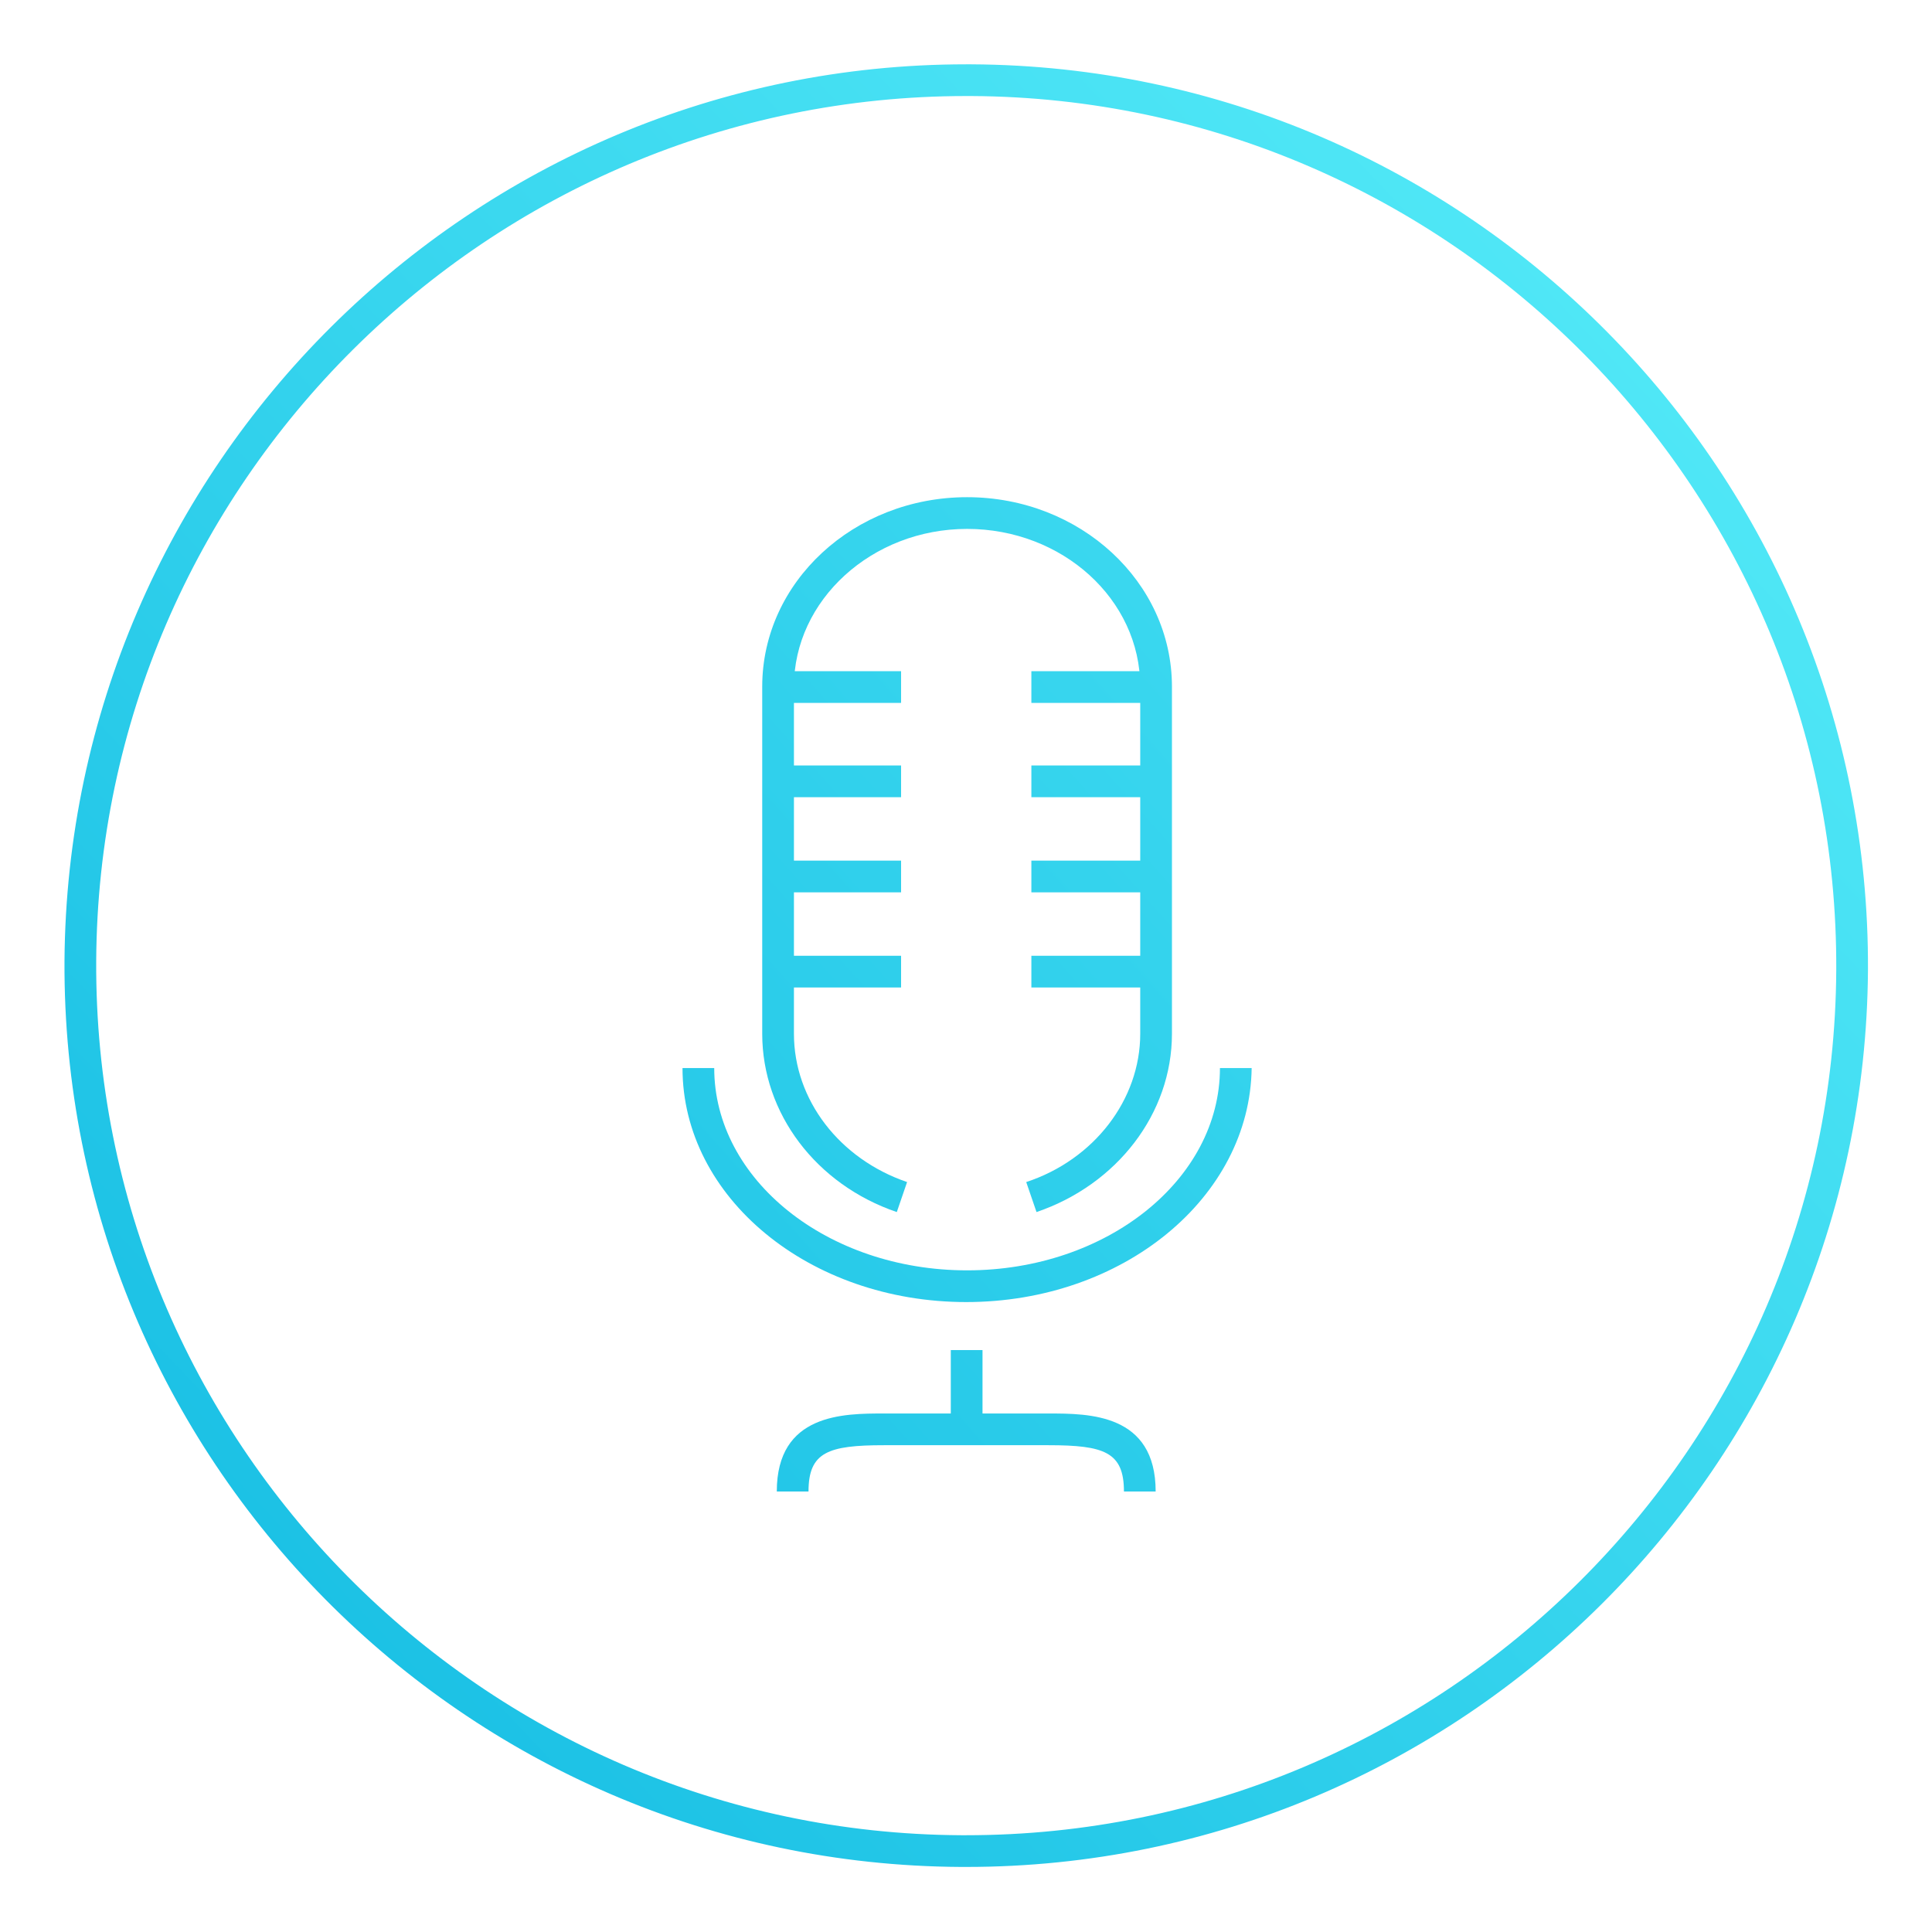
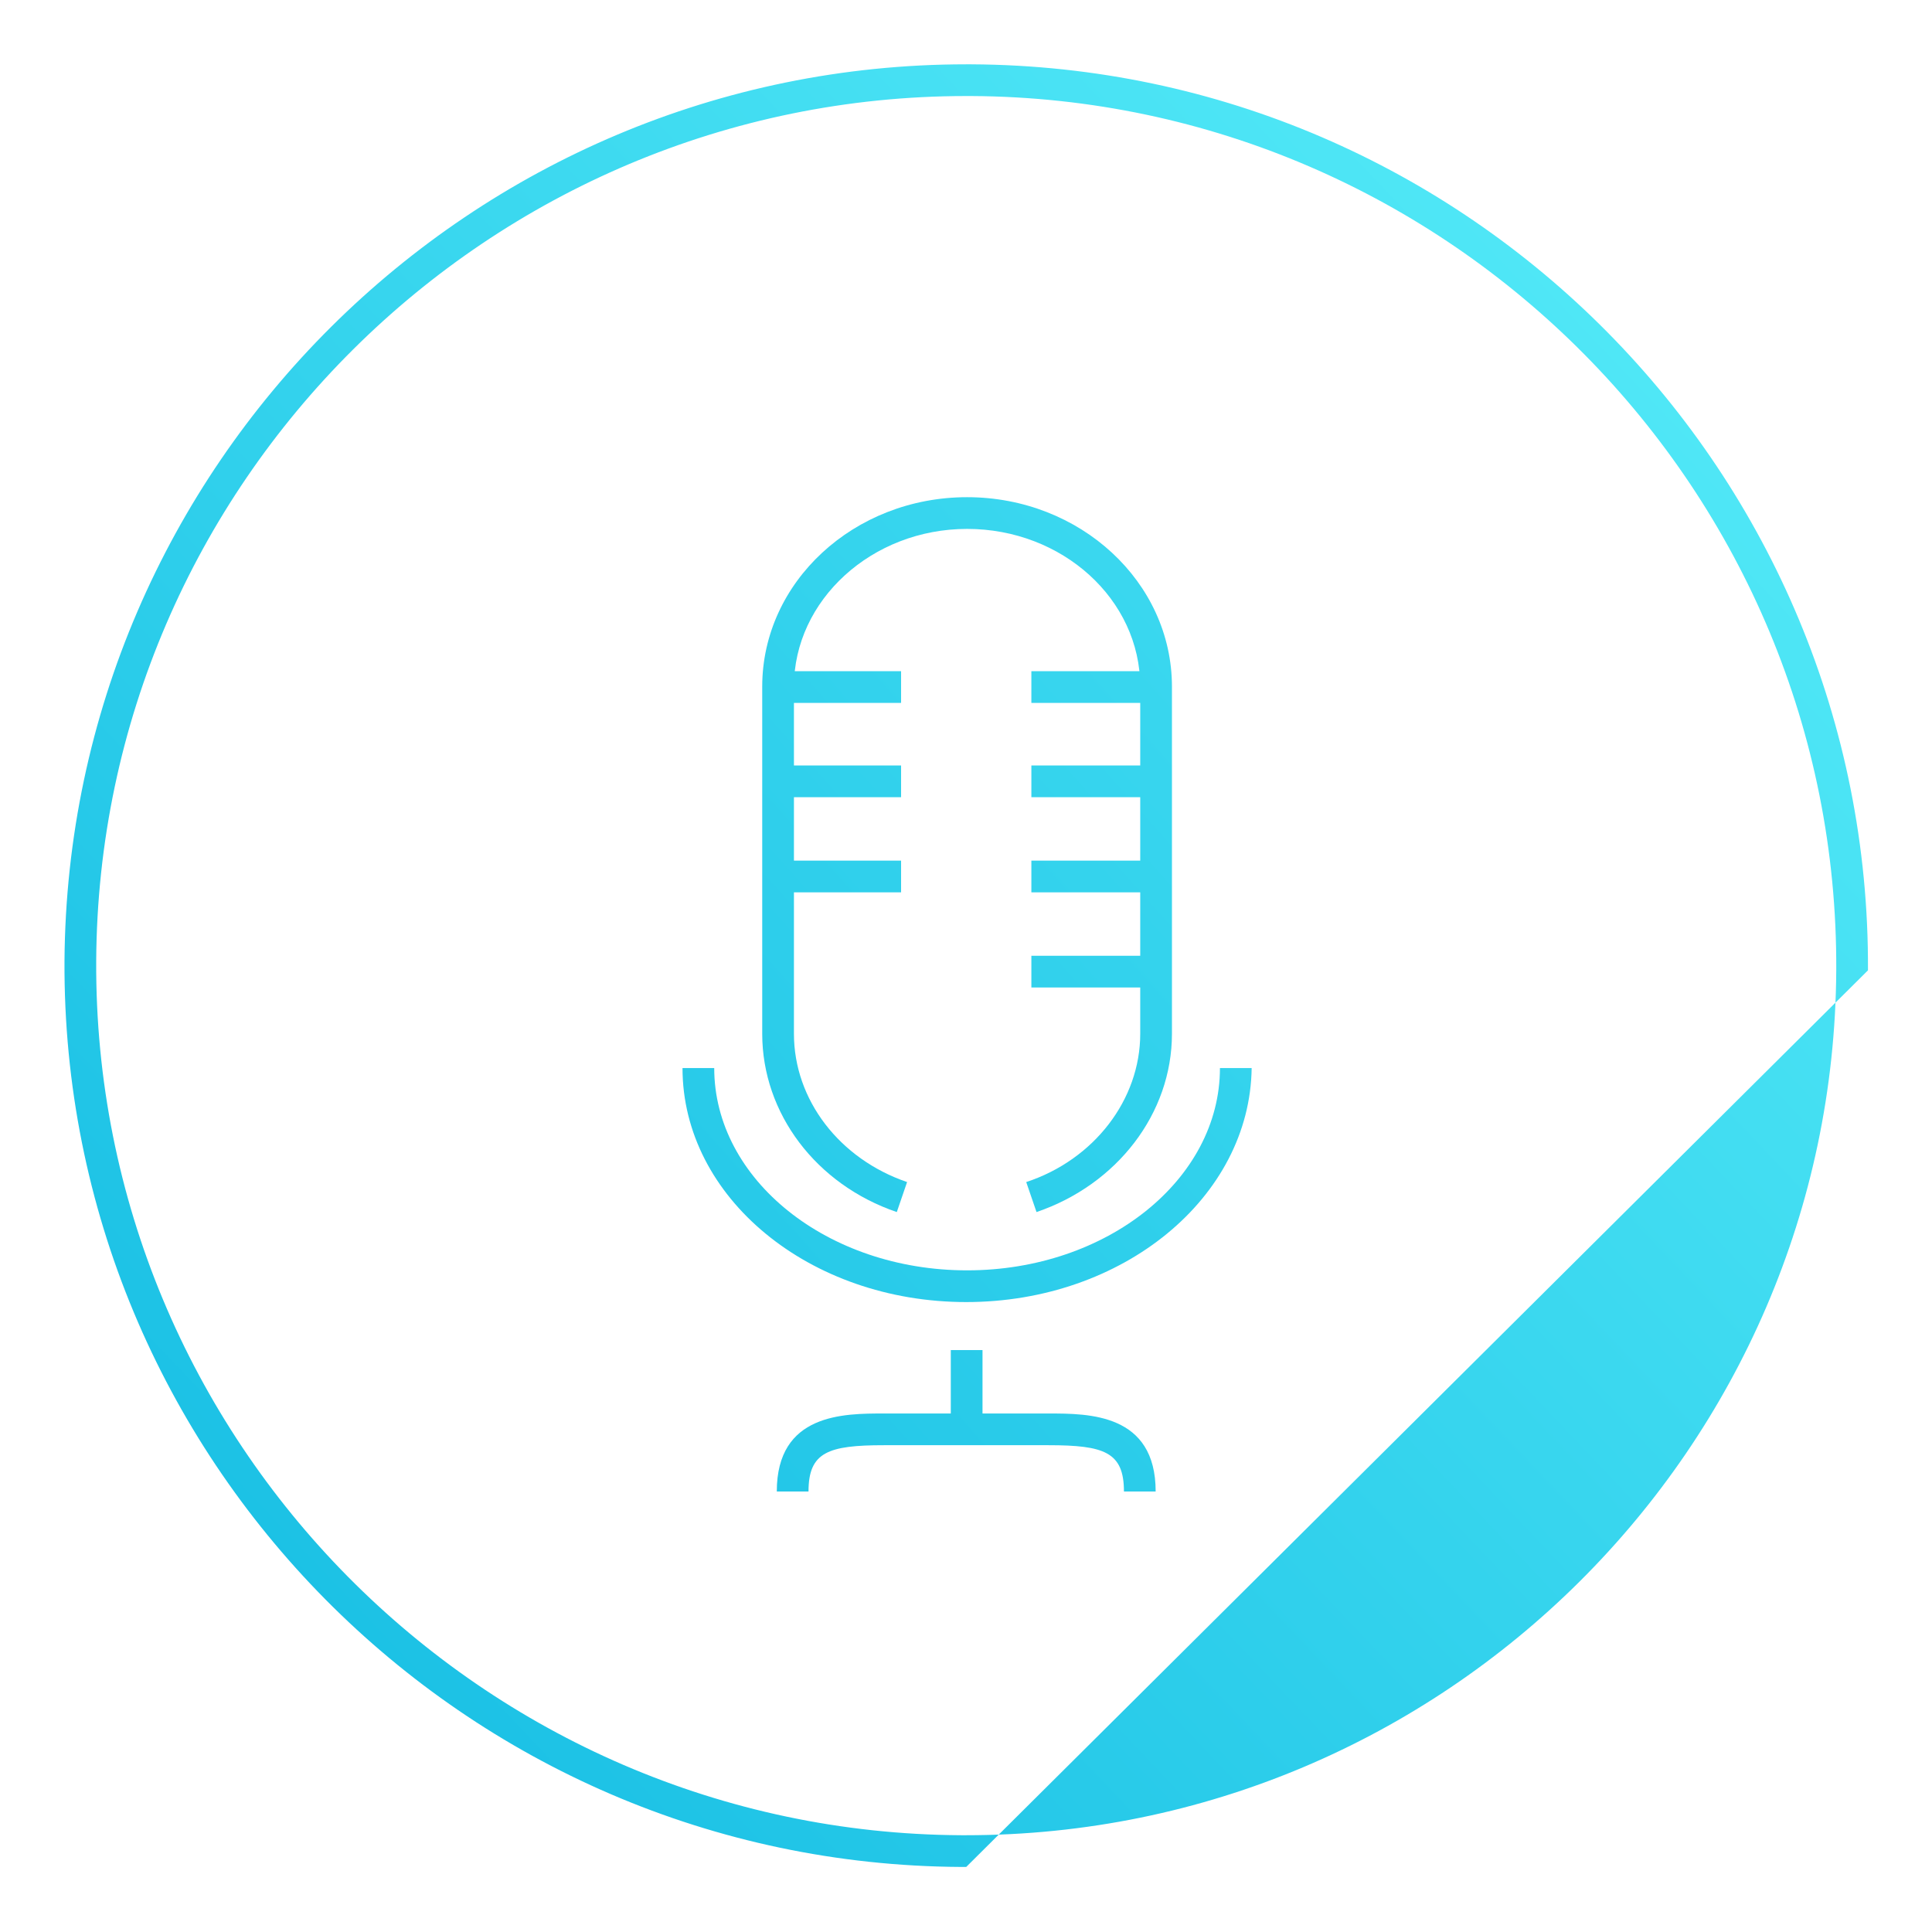
<svg xmlns="http://www.w3.org/2000/svg" xmlns:ns1="http://www.inkscape.org/namespaces/inkscape" xmlns:ns2="http://sodipodi.sourceforge.net/DTD/sodipodi-0.dtd" xmlns:ns3="&amp;ns_ai;" version="1.1" id="Radio_Inactive" x="0px" y="0px" viewBox="0 0 300 300" style="enable-background:new 0 0 300 300;" xml:space="preserve" ns1:version="0.91 r13725" ns2:docname="radio_inactive.svg">
  <defs id="defs5317" />
  <ns2:namedview pagecolor="#ffffff" bordercolor="#666666" borderopacity="1" objecttolerance="10" gridtolerance="10" guidetolerance="10" ns1:pageopacity="0" ns1:pageshadow="2" ns1:window-width="1571" ns1:window-height="769" id="namedview5315" showgrid="false" ns1:zoom="0.78666667" ns1:cx="-90.254237" ns1:cy="150" ns1:window-x="0" ns1:window-y="27" ns1:window-maximized="0" ns1:current-layer="Radio_Inactive" />
  <style type="text/css" id="style5192">
	.st0{fill:#FFFFFF;}
	.st1{font-family:'Roboto-Regular';}
	.st2{font-size:25px;}
	.st3{letter-spacing:6;}
	.st4{fill:url(#SVGID_1_);}
	.st5{fill:url(#SVGID_2_);}
	.st6{fill:url(#SVGID_3_);}
	.st7{fill:url(#SVGID_4_);}
	.st8{fill:url(#SVGID_5_);}
	.st9{fill:url(#SVGID_6_);}
	.st10{fill:url(#SVGID_7_);}
	.st11{fill:url(#SVGID_8_);}
	.st12{fill:url(#SVGID_9_);}
	.st13{fill:url(#SVGID_10_);}
	.st14{fill:url(#SVGID_11_);}
	.st15{fill:url(#SVGID_12_);}
	.st16{fill:url(#SVGID_13_);}
</style>
  <switch id="switch5194" transform="matrix(1.331,0,0,1.331,-62.925,-27.946)">
    <g ns3:extraneous="self" id="g5196">
      <g id="g5198">
        <linearGradient id="SVGID_1_" gradientUnits="userSpaceOnUse" x1="4.048" y1="287.949" x2="320.486" y2="-15.403" gradientTransform="matrix(1,0.005,-0.005,1,-2.019,-3.021)">
          <stop offset="0" style="stop-color:#00ADDC" id="stop5201" />
          <stop offset="1" style="stop-color:#6BFBFF" id="stop5203" />
        </linearGradient>
-         <path class="st4" d="m 160,238.8 c -0.2,0 -0.4,0 -0.6,0 C 101.4,238.5 54.5,191.1 54.8,133.1 55.2,75.3 102.3,28.5 160,28.5 c 0.2,0 0.4,0 0.6,0 58,0.3 104.9,47.7 104.6,105.7 l 0,0 C 264.8,192 217.7,238.8 160,238.8 Z m 0,-206.6 c -55.7,0 -101.2,45.2 -101.5,100.9 -0.3,55.9 45,101.7 100.9,102 0.2,0 0.4,0 0.6,0 55.7,0 101.2,-45.2 101.5,-100.9 0.3,-55.9 -45,-101.7 -100.9,-102 -0.2,0 -0.4,0 -0.6,0 z" id="path5205" style="fill:url(#SVGID_1_)" ns1:connector-curvature="0" />
+         <path class="st4" d="m 160,238.8 c -0.2,0 -0.4,0 -0.6,0 C 101.4,238.5 54.5,191.1 54.8,133.1 55.2,75.3 102.3,28.5 160,28.5 c 0.2,0 0.4,0 0.6,0 58,0.3 104.9,47.7 104.6,105.7 l 0,0 Z m 0,-206.6 c -55.7,0 -101.2,45.2 -101.5,100.9 -0.3,55.9 45,101.7 100.9,102 0.2,0 0.4,0 0.6,0 55.7,0 101.2,-45.2 101.5,-100.9 0.3,-55.9 -45,-101.7 -100.9,-102 -0.2,0 -0.4,0 -0.6,0 z" id="path5205" style="fill:url(#SVGID_1_)" ns1:connector-curvature="0" />
        <g id="g5207">
          <linearGradient id="SVGID_2_" gradientUnits="userSpaceOnUse" x1="-11.056" y1="273.634" x2="354.801" y2="-51.979">
            <stop offset="0" style="stop-color:#00ADDC" id="stop5210" />
            <stop offset="1" style="stop-color:#6BFBFF" id="stop5212" />
          </linearGradient>
          <path class="st5" d="m 168.2,162.4 -1.2,-3.5 c 7.9,-2.6 13.3,-9.6 13.3,-17.3 l 0,-40.5 c 0,-10.2 -9.1,-18.4 -20.2,-18.4 -11.1,0 -20.2,8.3 -20.2,18.4 l 0,40.5 c 0,7.7 5.3,14.6 13.2,17.3 l -1.2,3.5 c -9.4,-3.2 -15.7,-11.5 -15.7,-20.8 l 0,-40.5 c 0,-12.2 10.7,-22.1 23.9,-22.1 13.2,0 23.9,9.9 23.9,22.1 l 0,40.5 c 0,9.3 -6.4,17.6 -15.8,20.8 z" id="path5214" style="fill:url(#SVGID_2_)" ns1:connector-curvature="0" />
        </g>
        <g id="g5216">
          <linearGradient id="SVGID_3_" gradientUnits="userSpaceOnUse" x1="3.622" y1="290.126" x2="369.479" y2="-35.487">
            <stop offset="0" style="stop-color:#00ADDC" id="stop5219" />
            <stop offset="1" style="stop-color:#6BFBFF" id="stop5221" />
          </linearGradient>
          <path class="st6" d="m 160,172.9 c -18.3,0 -33.1,-12.2 -33.1,-27.3 l 3.7,0 c 0,13 13.2,23.6 29.5,23.6 16.3,0 29.5,-10.6 29.5,-23.6 l 3.7,0 c -0.2,15.1 -15,27.3 -33.3,27.3 z" id="path5223" style="fill:url(#SVGID_3_)" ns1:connector-curvature="0" />
        </g>
        <g id="g5225">
          <linearGradient id="SVGID_4_" gradientUnits="userSpaceOnUse" x1="19.325" y1="307.77" x2="385.183" y2="-17.843">
            <stop offset="0" style="stop-color:#00ADDC" id="stop5228" />
            <stop offset="1" style="stop-color:#6BFBFF" id="stop5230" />
          </linearGradient>
          <rect x="158.2" y="178.5" class="st7" width="3.7" height="8" id="rect5232" style="fill:url(#SVGID_4_)" />
        </g>
        <g id="g5234">
          <linearGradient id="SVGID_5_" gradientUnits="userSpaceOnUse" x1="-22.15" y1="261.169" x2="343.707" y2="-64.444">
            <stop offset="0" style="stop-color:#00ADDC" id="stop5237" />
            <stop offset="1" style="stop-color:#6BFBFF" id="stop5239" />
          </linearGradient>
          <rect x="138.1" y="110.3" class="st8" width="14.3" height="3.7" id="rect5241" style="fill:url(#SVGID_5_)" />
        </g>
        <g id="g5243">
          <linearGradient id="SVGID_6_" gradientUnits="userSpaceOnUse" x1="-27.627" y1="255.015" x2="338.231" y2="-70.598">
            <stop offset="0" style="stop-color:#00ADDC" id="stop5246" />
            <stop offset="1" style="stop-color:#6BFBFF" id="stop5248" />
          </linearGradient>
          <rect x="138.1" y="99.3" class="st9" width="14.3" height="3.7" id="rect5250" style="fill:url(#SVGID_6_)" />
        </g>
        <g id="g5252">
          <linearGradient id="SVGID_7_" gradientUnits="userSpaceOnUse" x1="-16.616" y1="267.387" x2="349.241" y2="-58.227">
            <stop offset="0" style="stop-color:#00ADDC" id="stop5255" />
            <stop offset="1" style="stop-color:#6BFBFF" id="stop5257" />
          </linearGradient>
          <rect x="138.1" y="121.4" class="st10" width="14.3" height="3.7" id="rect5259" style="fill:url(#SVGID_7_)" />
        </g>
        <g id="g5261">
          <linearGradient id="SVGID_8_" gradientUnits="userSpaceOnUse" x1="-11.139" y1="273.541" x2="354.718" y2="-52.072">
            <stop offset="0" style="stop-color:#00ADDC" id="stop5264" />
            <stop offset="1" style="stop-color:#6BFBFF" id="stop5266" />
          </linearGradient>
-           <rect x="138.1" y="132.5" class="st11" width="14.3" height="3.7" id="rect5268" style="fill:url(#SVGID_8_)" />
        </g>
        <g id="g5270">
          <linearGradient id="SVGID_9_" gradientUnits="userSpaceOnUse" x1="-9.132" y1="275.796" x2="356.725" y2="-49.817">
            <stop offset="0" style="stop-color:#00ADDC" id="stop5273" />
            <stop offset="1" style="stop-color:#6BFBFF" id="stop5275" />
          </linearGradient>
          <rect x="167.6" y="110.3" class="st12" width="14.3" height="3.7" id="rect5277" style="fill:url(#SVGID_9_)" />
        </g>
        <g id="g5279">
          <linearGradient id="SVGID_10_" gradientUnits="userSpaceOnUse" x1="-14.609" y1="269.642" x2="351.249" y2="-55.971">
            <stop offset="0" style="stop-color:#00ADDC" id="stop5282" />
            <stop offset="1" style="stop-color:#6BFBFF" id="stop5284" />
          </linearGradient>
          <rect x="167.6" y="99.3" class="st13" width="14.3" height="3.7" id="rect5286" style="fill:url(#SVGID_10_)" />
        </g>
        <g id="g5288">
          <linearGradient id="SVGID_11_" gradientUnits="userSpaceOnUse" x1="-3.598" y1="282.014" x2="362.259" y2="-43.599">
            <stop offset="0" style="stop-color:#00ADDC" id="stop5291" />
            <stop offset="1" style="stop-color:#6BFBFF" id="stop5293" />
          </linearGradient>
          <rect x="167.6" y="121.4" class="st14" width="14.3" height="3.7" id="rect5295" style="fill:url(#SVGID_11_)" />
        </g>
        <g id="g5297">
          <linearGradient id="SVGID_12_" gradientUnits="userSpaceOnUse" x1="1.879" y1="288.168" x2="367.736" y2="-37.445">
            <stop offset="0" style="stop-color:#00ADDC" id="stop5300" />
            <stop offset="1" style="stop-color:#6BFBFF" id="stop5302" />
          </linearGradient>
          <rect x="167.6" y="132.5" class="st15" width="14.3" height="3.7" id="rect5304" style="fill:url(#SVGID_12_)" />
        </g>
        <g id="g5306">
          <linearGradient id="SVGID_13_" gradientUnits="userSpaceOnUse" x1="24.376" y1="313.446" x2="390.234" y2="-12.168">
            <stop offset="0" style="stop-color:#00ADDC" id="stop5309" />
            <stop offset="1" style="stop-color:#6BFBFF" id="stop5311" />
          </linearGradient>
          <path class="st16" d="m 182.1,195 -3.7,0 c 0,-4.6 -2.3,-5.4 -8.8,-5.4 l -19.2,0 c -6.5,0 -8.8,0.8 -8.8,5.4 l -3.7,0 c 0,-9.1 7.8,-9.1 12.5,-9.1 l 19.2,0 c 4.7,0 12.5,0 12.5,9.1 z" id="path5313" style="fill:url(#SVGID_13_)" ns1:connector-curvature="0" />
        </g>
      </g>
    </g>
  </switch>
</svg>